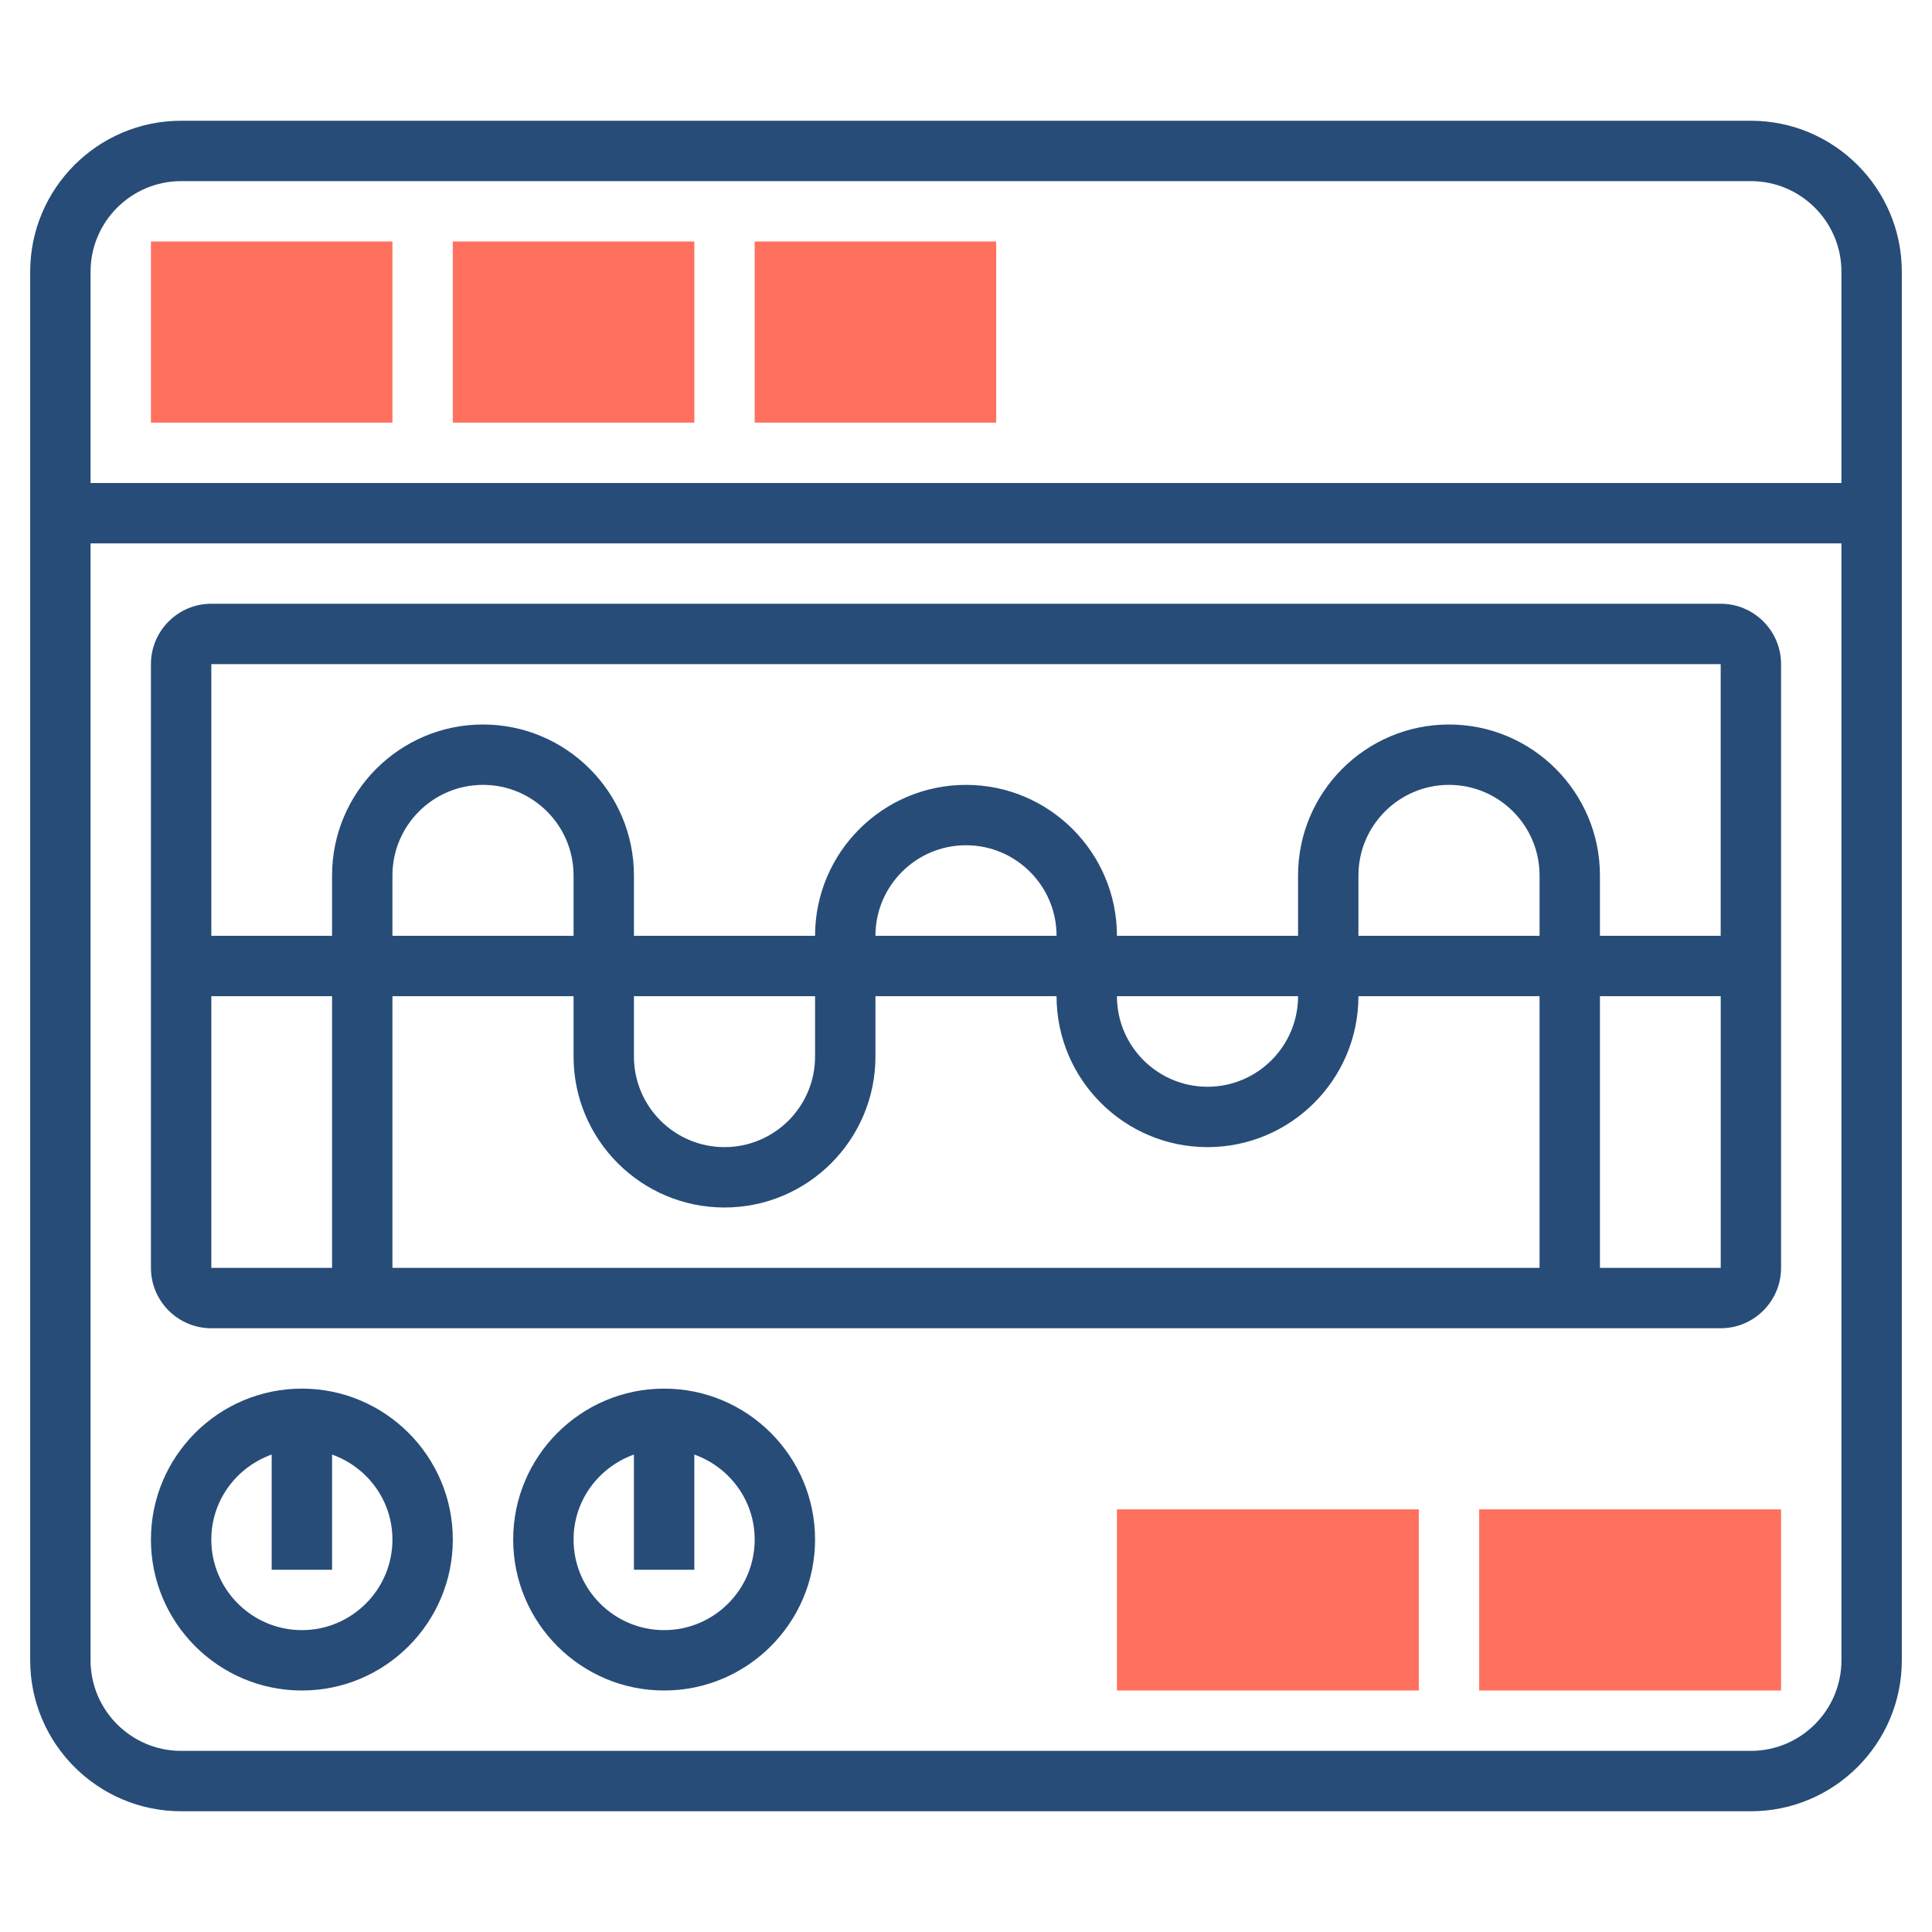
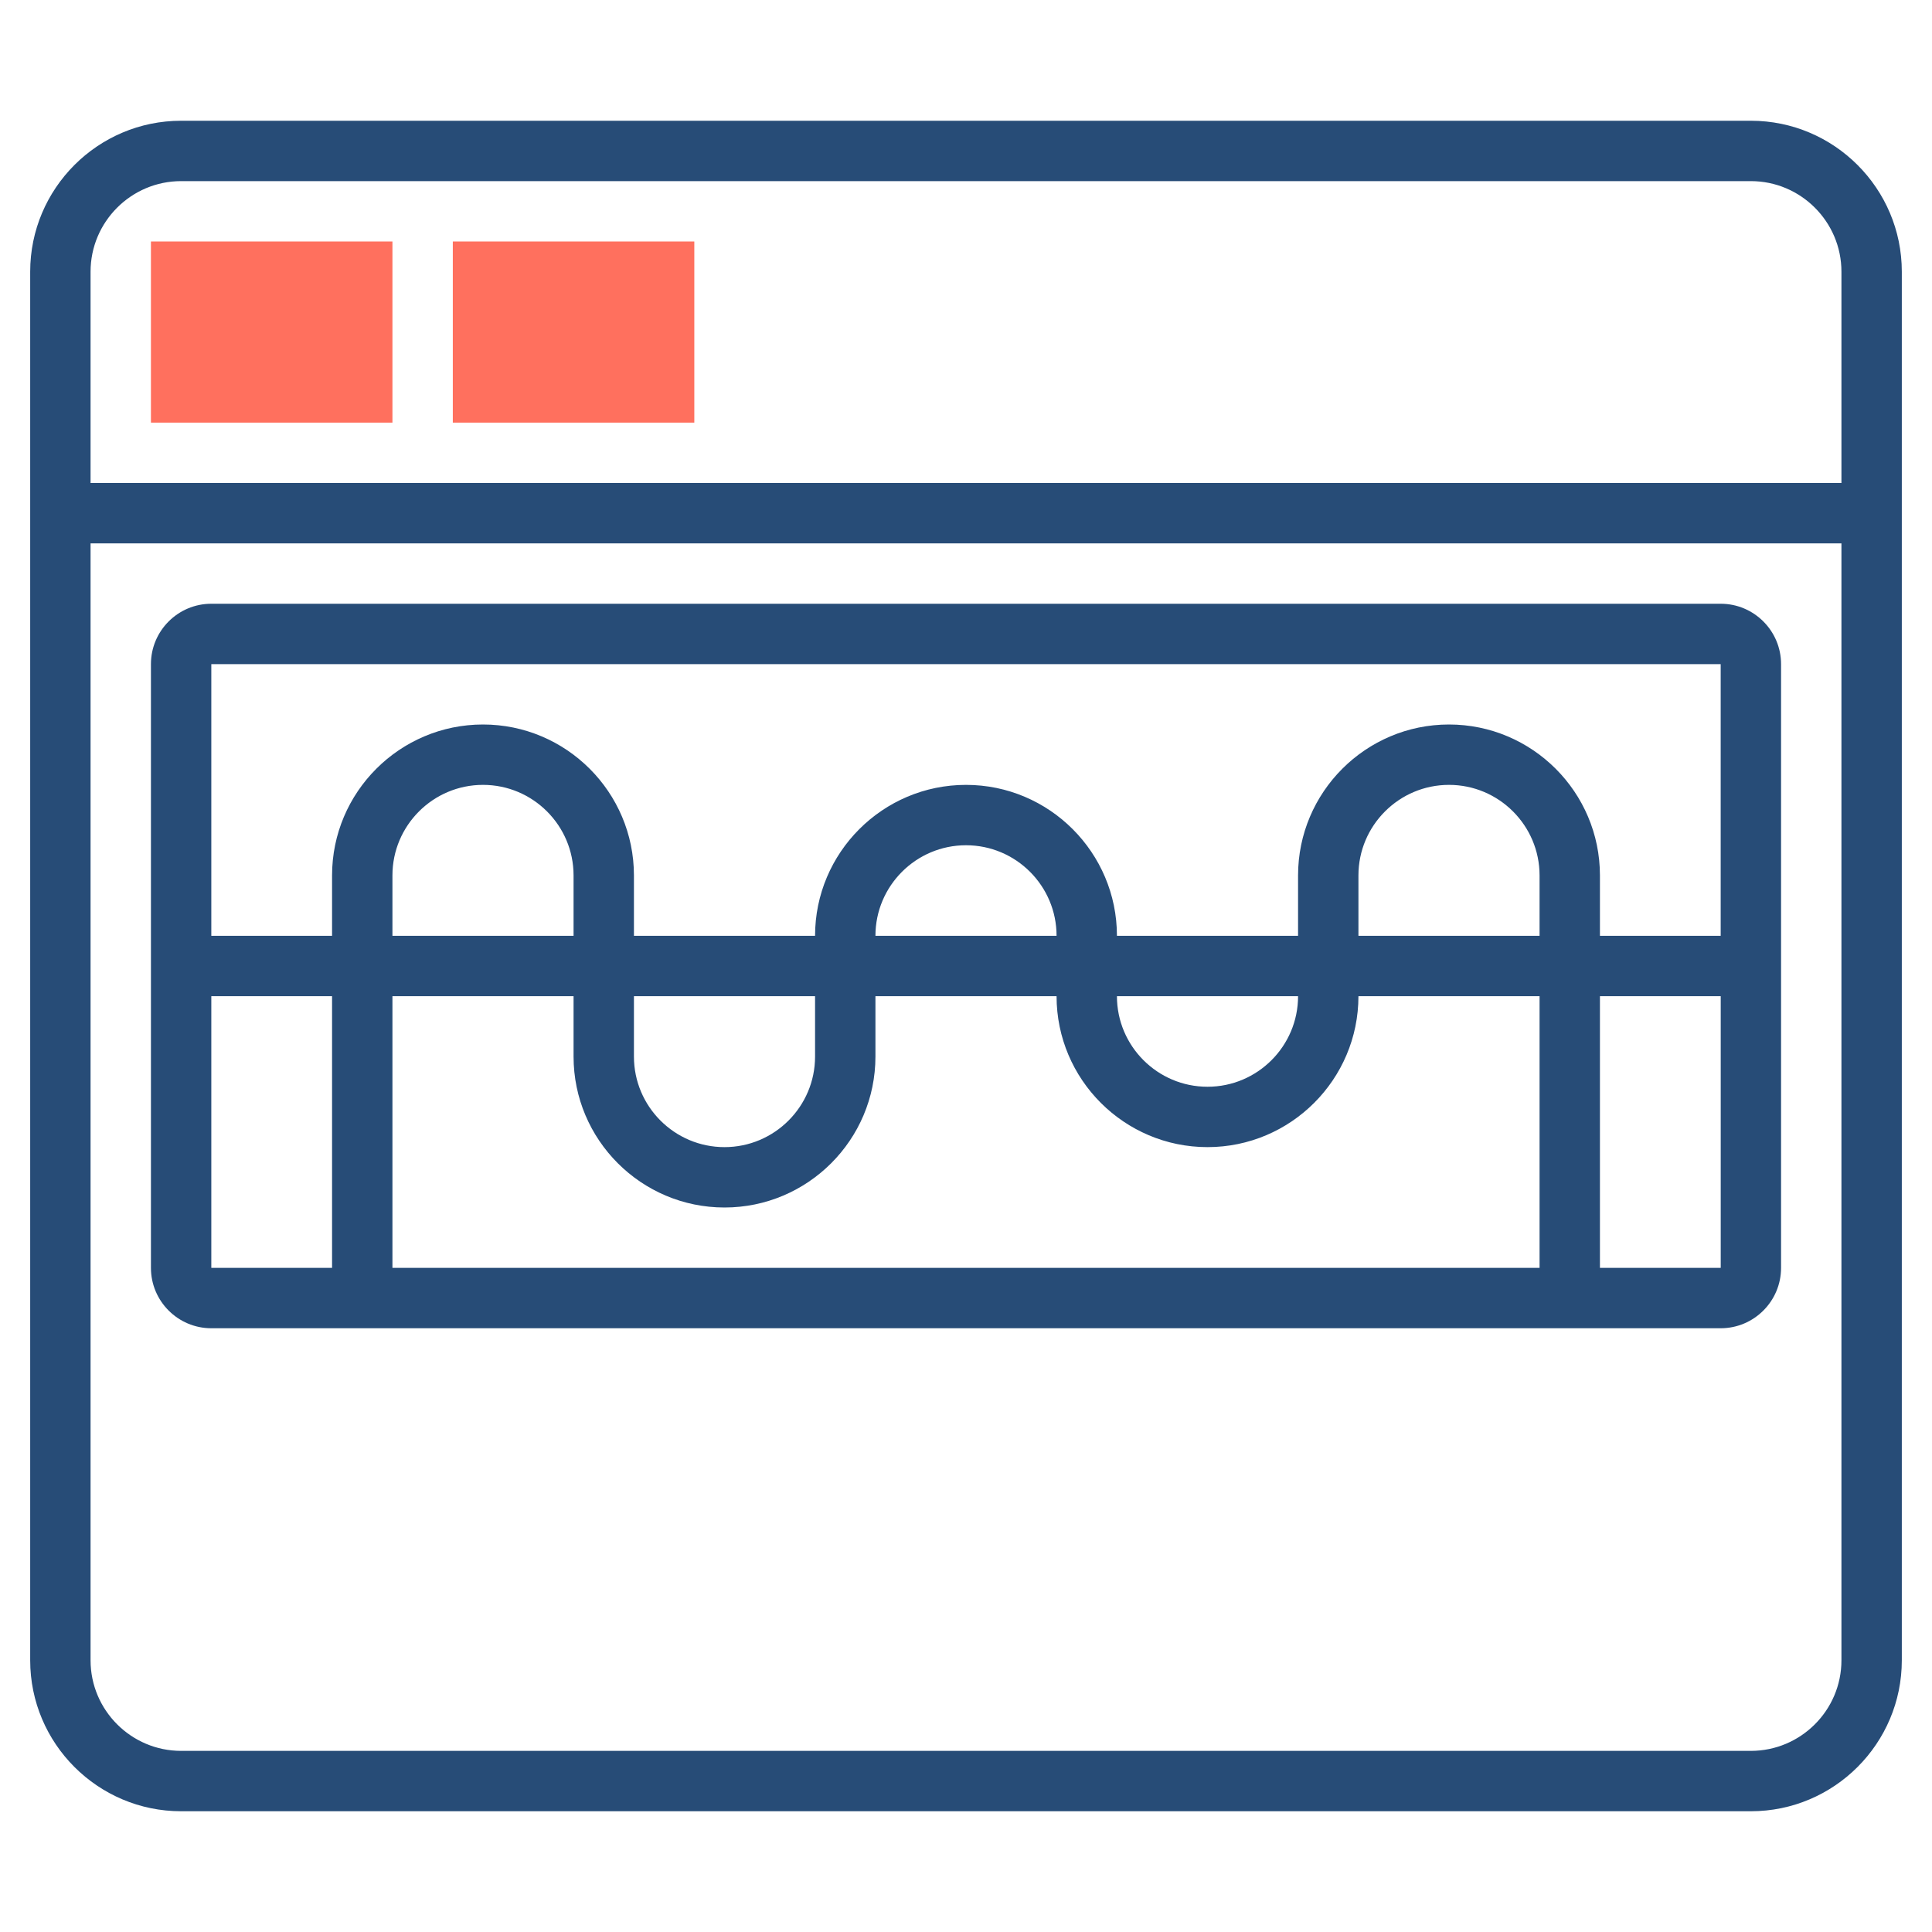
<svg xmlns="http://www.w3.org/2000/svg" width="48" height="48" viewBox="0 0 48 48" fill="none">
  <path d="M9.75 10.5H3.75V6H9.75V10.5Z" fill="#FF705E" />
  <path d="M17.25 10.5H11.25V6H17.25V10.5Z" fill="#FF705E" />
-   <path d="M24.75 10.5H18.75V6H24.75V10.5Z" fill="#FF705E" />
  <path d="M43.5 3H4.5C2.432 3 0.75 4.682 0.75 6.75V41.25C0.75 43.318 2.432 45 4.5 45H43.5C45.568 45 47.25 43.318 47.25 41.25V6.75C47.25 4.682 45.568 3 43.5 3ZM4.5 4.5H43.5C44.74 4.5 45.75 5.51 45.75 6.75V12H2.25V6.75C2.25 5.51 3.26 4.5 4.5 4.5ZM43.5 43.5H4.5C3.26 43.5 2.25 42.49 2.25 41.25V13.5H45.75V41.25C45.75 42.49 44.74 43.5 43.5 43.5Z" fill="#274C77" />
  <path d="M42.75 15H5.25C4.423 15 3.75 15.673 3.75 16.5V31.5C3.75 32.327 4.423 33 5.25 33H42.75C43.577 33 44.25 32.327 44.25 31.5V16.5C44.25 15.673 43.577 15 42.75 15ZM42.75 16.5V23.25H39.75V21.75C39.75 19.682 38.068 18 36 18C33.932 18 32.25 19.682 32.25 21.75V23.25H27.75C27.75 21.182 26.068 19.5 24 19.5C21.932 19.5 20.25 21.182 20.25 23.25H15.75V21.75C15.75 19.682 14.068 18 12 18C9.932 18 8.25 19.682 8.25 21.75V23.25H5.25V16.5H42.75ZM14.25 23.25H9.75V21.75C9.75 20.509 10.759 19.5 12 19.5C13.241 19.5 14.25 20.509 14.25 21.75V23.25ZM14.25 24.75V26.25C14.25 28.318 15.932 30 18 30C20.068 30 21.75 28.318 21.75 26.25V24.75H26.25C26.25 26.818 27.932 28.5 30 28.5C32.068 28.5 33.75 26.818 33.75 24.75H38.25V31.5H9.75V24.75H14.25ZM15.75 24.75H20.25V26.25C20.25 27.491 19.241 28.5 18 28.5C16.759 28.5 15.75 27.491 15.75 26.25V24.75ZM21.75 23.25C21.75 22.009 22.759 21 24 21C25.241 21 26.25 22.009 26.25 23.25H21.75ZM27.75 24.75H32.25C32.25 25.991 31.241 27 30 27C28.759 27 27.75 25.991 27.75 24.75ZM33.75 23.25V21.75C33.75 20.509 34.76 19.5 36 19.5C37.24 19.5 38.25 20.509 38.25 21.75V23.25H33.75ZM5.25 24.75H8.25V31.5H5.25V24.75ZM39.75 31.5V24.75H42.751V31.5H39.75Z" fill="#274C77" />
-   <path d="M7.5 34.5C5.432 34.5 3.75 36.182 3.75 38.25C3.75 40.318 5.432 42 7.5 42C9.568 42 11.25 40.318 11.25 38.25C11.25 36.182 9.568 34.5 7.5 34.5ZM7.5 40.5C6.26 40.5 5.25 39.49 5.25 38.25C5.25 37.273 5.879 36.449 6.75 36.138V39H8.25V36.138C9.121 36.449 9.75 37.273 9.75 38.25C9.75 39.49 8.741 40.5 7.5 40.5Z" fill="#274C77" />
-   <path d="M16.5 34.5C14.432 34.5 12.75 36.182 12.75 38.25C12.75 40.318 14.432 42 16.5 42C18.568 42 20.25 40.318 20.25 38.25C20.25 36.182 18.568 34.5 16.5 34.5ZM16.5 40.5C15.259 40.5 14.25 39.49 14.25 38.25C14.25 37.273 14.879 36.449 15.75 36.138V39H17.25V36.138C18.121 36.449 18.75 37.273 18.75 38.25C18.75 39.49 17.741 40.5 16.5 40.5Z" fill="#274C77" />
-   <path d="M44.25 42H36.75V37.5H44.25V42Z" fill="#FF705E" />
-   <path d="M35.25 42H27.75V37.5H35.25V42Z" fill="#FF705E" />
</svg>